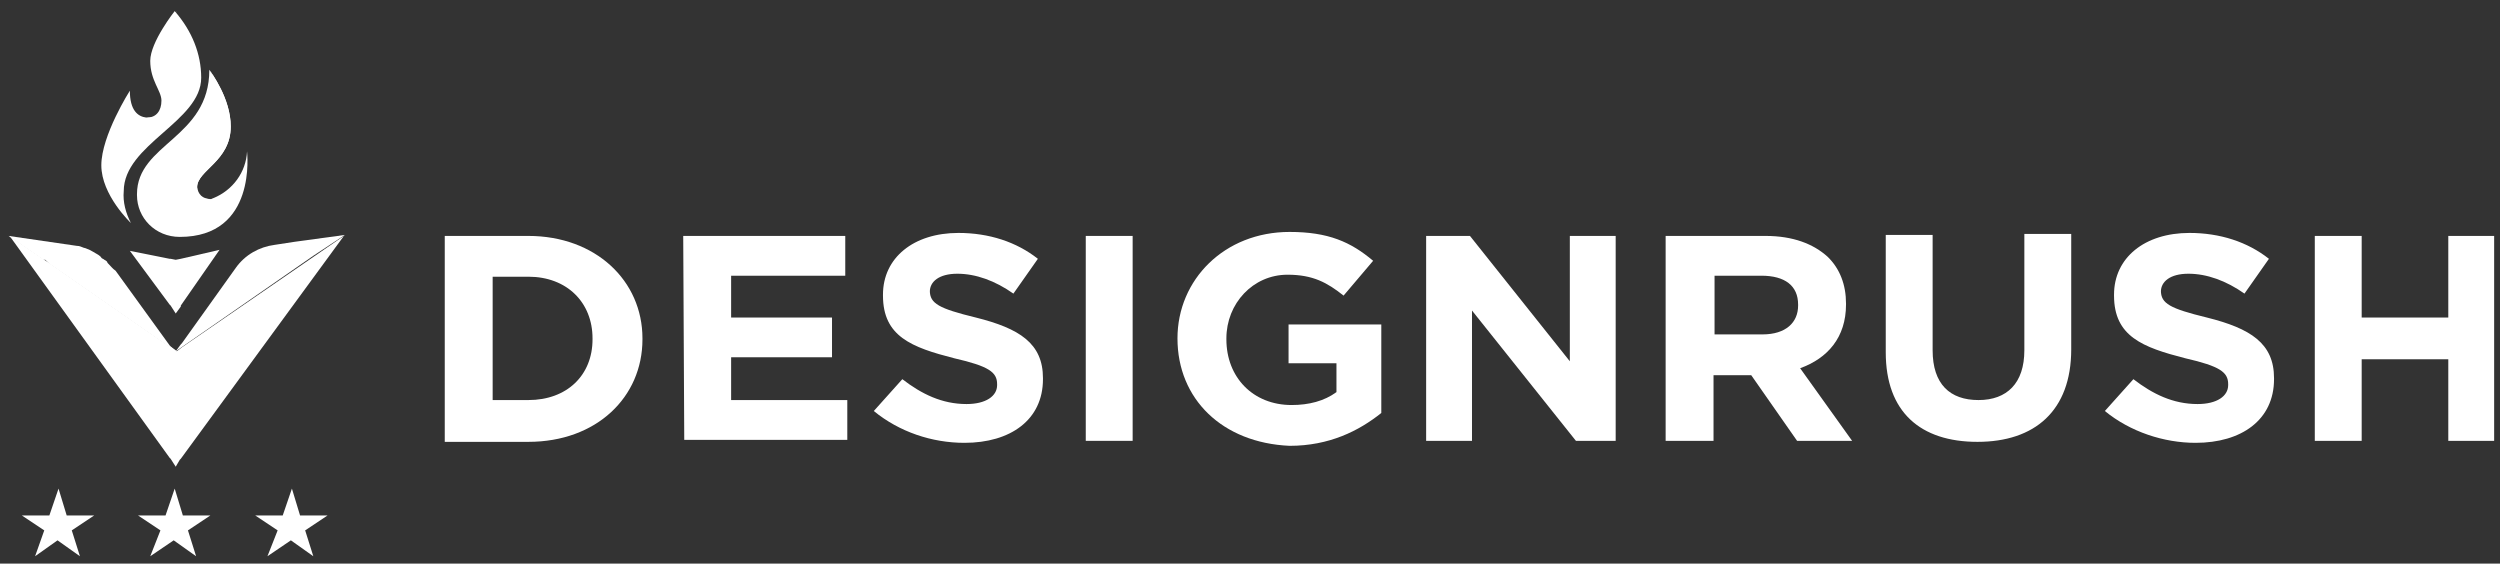
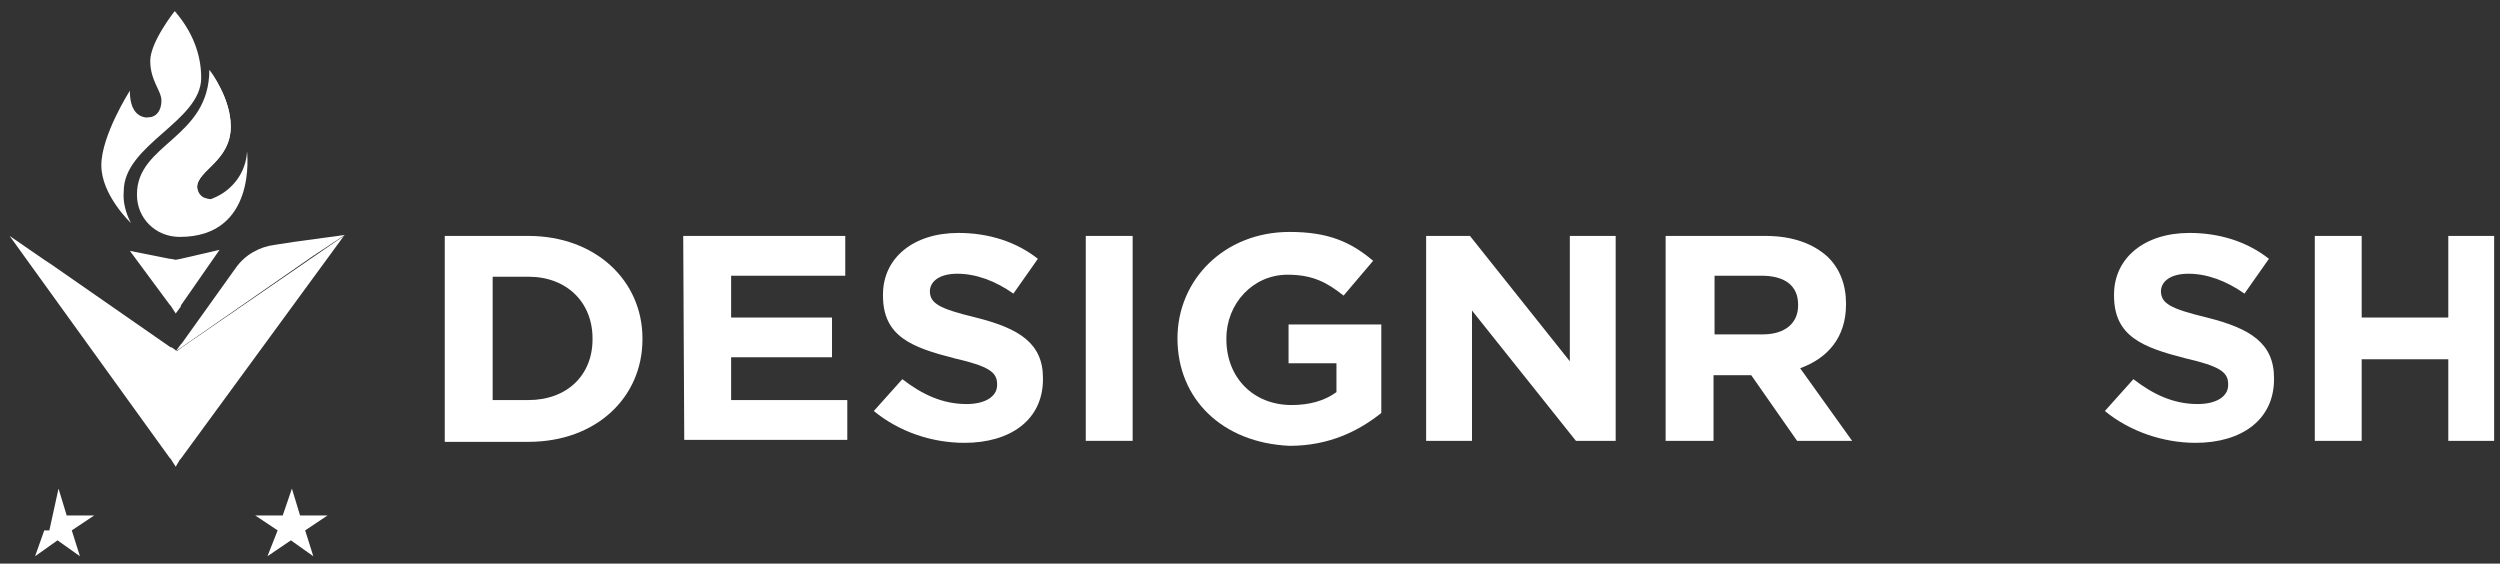
<svg xmlns="http://www.w3.org/2000/svg" width="173" height="39" viewBox="0 0 173 39" fill="none">
  <rect x="0" y="0" width="173" height="39" fill="#333333" stroke="none" />
  <g clip-path="url(#clip0_119_947)">
    <path d="M30.777 16.326H36.56C41.214 16.326 44.458 19.423 44.458 23.416V23.485C44.458 27.478 41.285 30.576 36.56 30.576H30.777V16.326ZM36.56 27.684C39.24 27.684 41.003 25.963 41.003 23.485V23.416C41.003 20.938 39.24 19.148 36.56 19.148H34.092V27.684H36.56Z" fill="white" />
    <path d="M47.279 16.326H58.492V19.079H50.594V21.971H57.575V24.724H50.594V27.684H58.633V30.438H47.35L47.279 16.326Z" fill="white" />
    <path d="M60.467 28.442L62.441 26.239C63.781 27.271 65.192 27.96 66.884 27.96C68.224 27.96 69 27.409 69 26.652V26.583C69 25.757 68.436 25.344 66.038 24.793C63.076 24.036 61.102 23.278 61.102 20.456V20.387C61.102 17.84 63.217 16.119 66.32 16.119C68.436 16.119 70.34 16.739 71.821 17.909L70.128 20.318C68.859 19.423 67.519 18.942 66.249 18.942C64.98 18.942 64.345 19.492 64.345 20.181V20.112C64.345 21.007 64.98 21.351 67.519 21.971C70.551 22.728 72.173 23.76 72.173 26.17V26.239C72.173 29.061 69.917 30.644 66.743 30.644C64.487 30.644 62.23 29.887 60.467 28.442Z" fill="white" />
    <path d="M75.135 16.326H78.379V30.507H75.135V16.326Z" fill="white" />
    <path d="M81.481 23.416C81.481 19.355 84.725 16.05 89.239 16.05C91.918 16.05 93.47 16.739 95.021 18.047L92.976 20.456C91.848 19.561 90.861 19.01 89.098 19.01C86.7 19.01 84.866 21.007 84.866 23.416V23.485C84.866 26.101 86.7 28.028 89.38 28.028C90.579 28.028 91.636 27.753 92.483 27.134V25.137H89.168V22.452H95.586V28.579C94.034 29.818 91.989 30.851 89.239 30.851C84.584 30.644 81.481 27.615 81.481 23.416Z" fill="white" />
    <path d="M98.689 16.326H101.721L108.632 25V16.326H111.805V30.507H109.055L101.862 21.489V30.507H98.689V16.326Z" fill="white" />
    <path d="M115.403 16.326H122.173C124.077 16.326 125.487 16.876 126.475 17.771C127.321 18.597 127.744 19.699 127.744 21.007V21.076C127.744 23.347 126.475 24.793 124.57 25.481L128.167 30.507H124.359L121.185 25.963H121.115H118.576V30.507H115.262V16.326H115.403ZM121.961 23.141C123.583 23.141 124.429 22.315 124.429 21.144V21.076C124.429 19.768 123.513 19.079 121.891 19.079H118.647V23.141H121.961Z" fill="white" />
-     <path d="M130.494 24.38V16.257H133.738V24.242C133.738 26.583 134.937 27.684 136.912 27.684C138.886 27.684 140.085 26.514 140.085 24.242V16.188H143.329V24.173C143.329 28.442 140.79 30.576 136.841 30.576C132.892 30.576 130.494 28.51 130.494 24.38Z" fill="white" />
    <path d="M145.656 28.442L147.631 26.239C148.971 27.271 150.381 27.96 152.074 27.96C153.414 27.96 154.189 27.409 154.189 26.652V26.583C154.189 25.757 153.625 25.344 151.227 24.793C148.266 24.036 146.291 23.278 146.291 20.456V20.387C146.291 17.84 148.407 16.119 151.509 16.119C153.625 16.119 155.529 16.739 157.01 17.909L155.318 20.318C154.048 19.423 152.708 18.942 151.439 18.942C150.17 18.942 149.535 19.492 149.535 20.181V20.112C149.535 21.007 150.17 21.351 152.708 21.971C155.741 22.728 157.363 23.76 157.363 26.17V26.239C157.363 29.061 155.106 30.644 151.933 30.644C149.746 30.644 147.419 29.887 145.656 28.442Z" fill="white" />
    <path d="M160.184 16.326H163.428V21.971H169.422V16.326H172.666V30.507H169.422V24.862H163.428V30.507H160.184V16.326Z" fill="white" />
-     <path d="M12.16 24.311C12.09 24.242 12.09 24.311 12.16 24.311L11.807 24.105L11.737 24.036L3.416 18.253C3.416 18.253 3.345 18.253 3.345 18.184L3.204 18.047L3.133 17.978H2.992L0.595 16.326L5.32 17.014C5.531 17.014 5.602 17.083 5.813 17.152C5.884 17.152 6.025 17.221 6.025 17.221C6.236 17.289 6.307 17.358 6.448 17.427C6.589 17.496 6.66 17.565 6.801 17.634C6.871 17.702 7.012 17.771 7.012 17.84C7.083 17.909 7.153 17.909 7.224 17.978C7.365 18.047 7.435 18.115 7.435 18.184C7.647 18.391 7.788 18.597 7.999 18.735L11.737 23.898L11.807 23.967L12.16 24.311Z" fill="white" />
    <path d="M12.16 32.297L11.807 31.746L11.737 31.677L0.665 16.326L3.063 17.978L3.486 18.253L11.807 24.036H11.878L12.16 24.242C12.16 24.242 12.23 24.242 12.23 24.311L12.583 24.036L23.796 16.326L12.512 31.746L12.442 31.815L12.16 32.297Z" fill="white" />
    <path d="M12.16 21.695L11.807 21.144L11.737 21.076L8.986 17.358L11.737 17.909H11.807L12.16 17.978L12.512 17.909L15.192 17.289L12.512 21.144V21.213L12.16 21.695Z" fill="white" />
    <path d="M23.867 16.257L20.341 16.739L19.001 16.945C17.943 17.083 16.956 17.634 16.321 18.529L12.583 23.76L12.513 23.829L12.16 24.311L12.583 23.898L12.654 23.829L12.16 24.311L21.68 17.702L23.867 16.257Z" fill="white" />
    <path d="M13.923 5.38C13.923 8.409 8.563 9.992 8.563 13.228C8.493 13.985 8.704 14.742 9.057 15.431C9.057 15.431 7.012 13.503 7.012 11.438C7.012 9.373 8.986 6.275 8.986 6.275C8.986 7.652 9.55 8.065 10.115 8.134H10.185C10.82 8.134 11.172 7.652 11.172 6.963C11.172 6.275 10.397 5.586 10.397 4.21C10.397 2.902 12.089 0.768 12.089 0.768C13.288 2.144 13.923 3.728 13.923 5.38Z" fill="white" />
    <path d="M12.441 16.394C10.749 16.394 9.479 15.086 9.479 13.503V13.434C9.479 9.923 14.486 9.579 14.486 4.829C14.627 5.036 15.967 6.826 15.967 8.753C15.967 11.162 13.64 11.782 13.64 12.952C13.64 13.434 13.852 13.778 14.557 13.778C14.627 13.778 14.698 13.778 14.768 13.71C16.108 13.159 17.025 11.92 17.096 10.474C17.096 10.543 17.801 16.394 12.441 16.394Z" fill="white" />
    <path d="M14.628 13.778C14.699 13.778 14.769 13.778 14.84 13.71C14.135 13.916 11.525 14.536 11.525 12.746C11.525 10.543 15.404 10.061 15.404 8.202C15.404 7.032 15.122 5.862 14.487 4.829C14.628 5.036 15.968 6.826 15.968 8.753C15.968 11.162 13.641 11.782 13.641 12.952C13.711 13.434 13.994 13.778 14.628 13.778Z" fill="white" />
    <path d="M12.513 6.619C12.513 8.34 10.256 8.202 10.115 8.134H10.327C10.961 8.134 11.314 7.652 11.314 6.963C11.314 6.275 10.538 5.586 10.538 4.21C10.538 2.902 12.231 0.768 12.231 0.768C11.667 1.663 11.385 2.626 11.314 3.59C11.314 5.173 12.513 5.311 12.513 6.619Z" fill="white" />
-     <path d="M11.102 36.702L9.551 35.67H11.455L12.089 33.811L12.654 35.67H14.558L13.006 36.702L13.57 38.492L12.019 37.391L10.397 38.492L11.102 36.702Z" fill="white" />
    <path d="M19.213 36.702L17.661 35.67H19.565L20.2 33.811L20.764 35.67H22.668L21.117 36.702L21.681 38.492L20.129 37.391L18.507 38.492L19.213 36.702Z" fill="white" />
-     <path d="M3.063 36.702L1.512 35.67H3.416L4.05 33.811L4.615 35.67H6.519L4.967 36.702L5.531 38.492L3.98 37.391L2.428 38.492L3.063 36.702Z" fill="white" />
+     <path d="M3.063 36.702H3.416L4.05 33.811L4.615 35.67H6.519L4.967 36.702L5.531 38.492L3.98 37.391L2.428 38.492L3.063 36.702Z" fill="white" />
  </g>
  <defs>
    <clipPath id="clip0_119_947">
      <rect width="172" height="38" fill="white" transform="translate(0.595 0.699)" />
    </clipPath>
  </defs>
</svg>